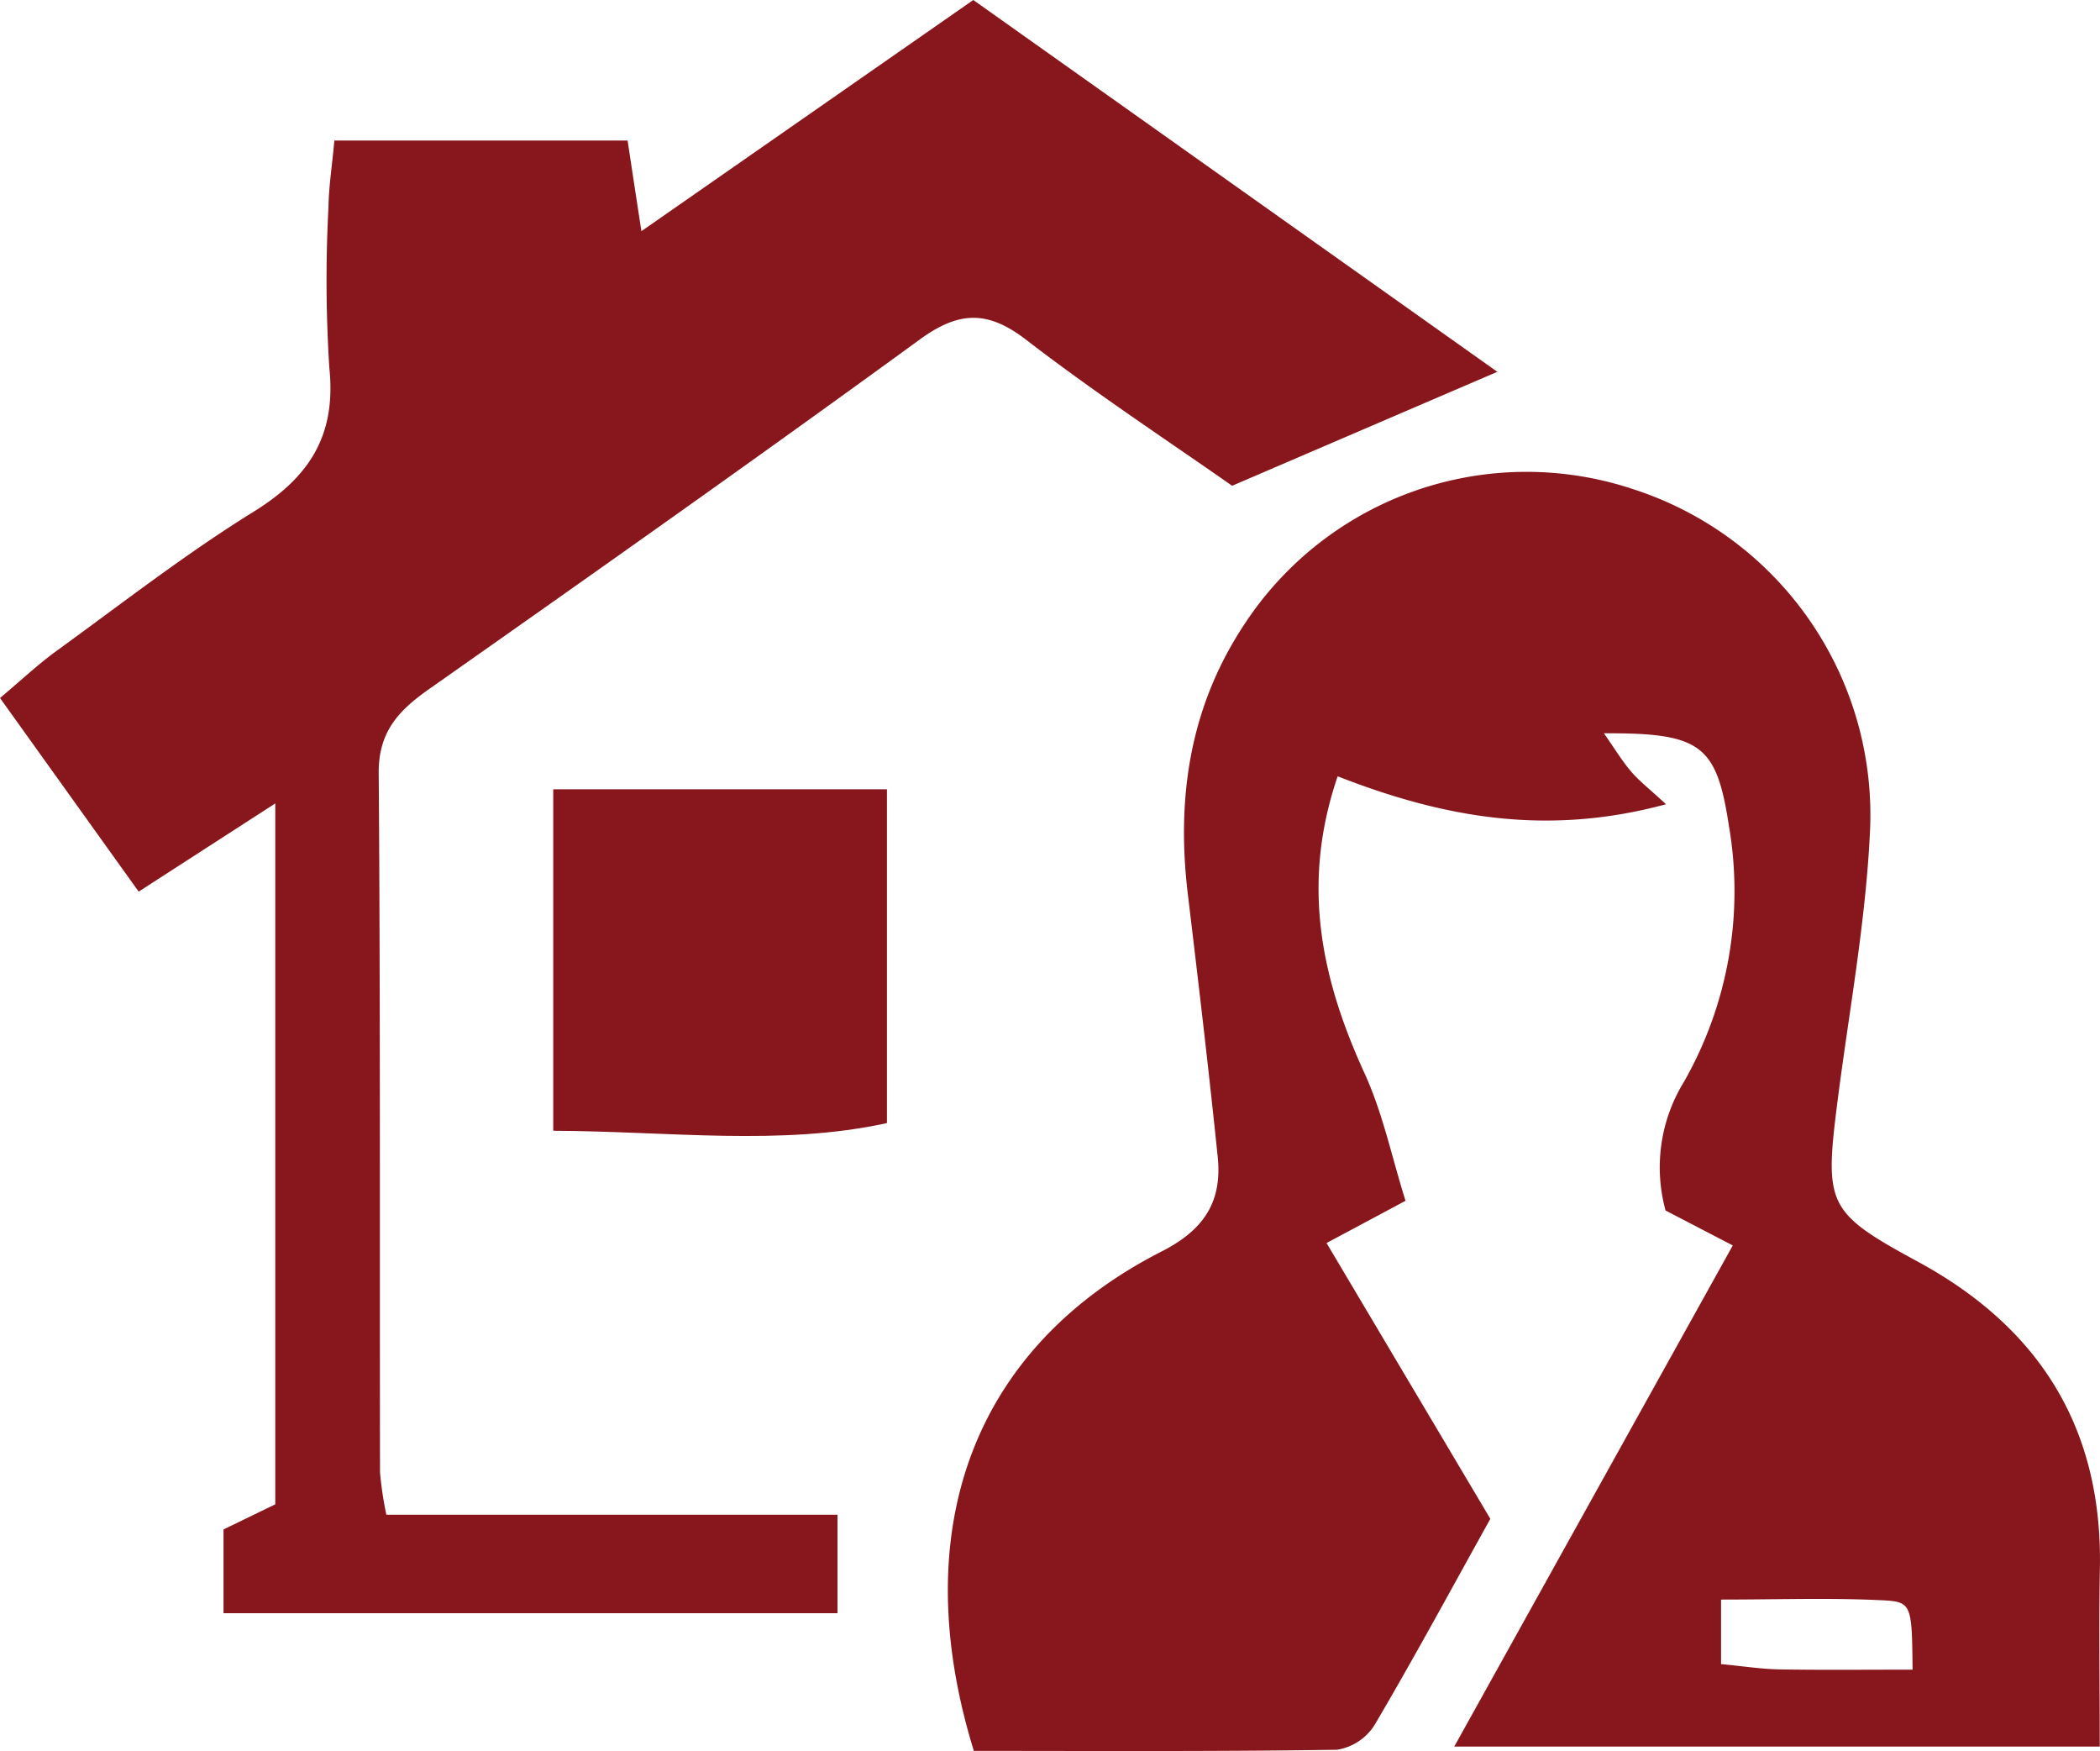
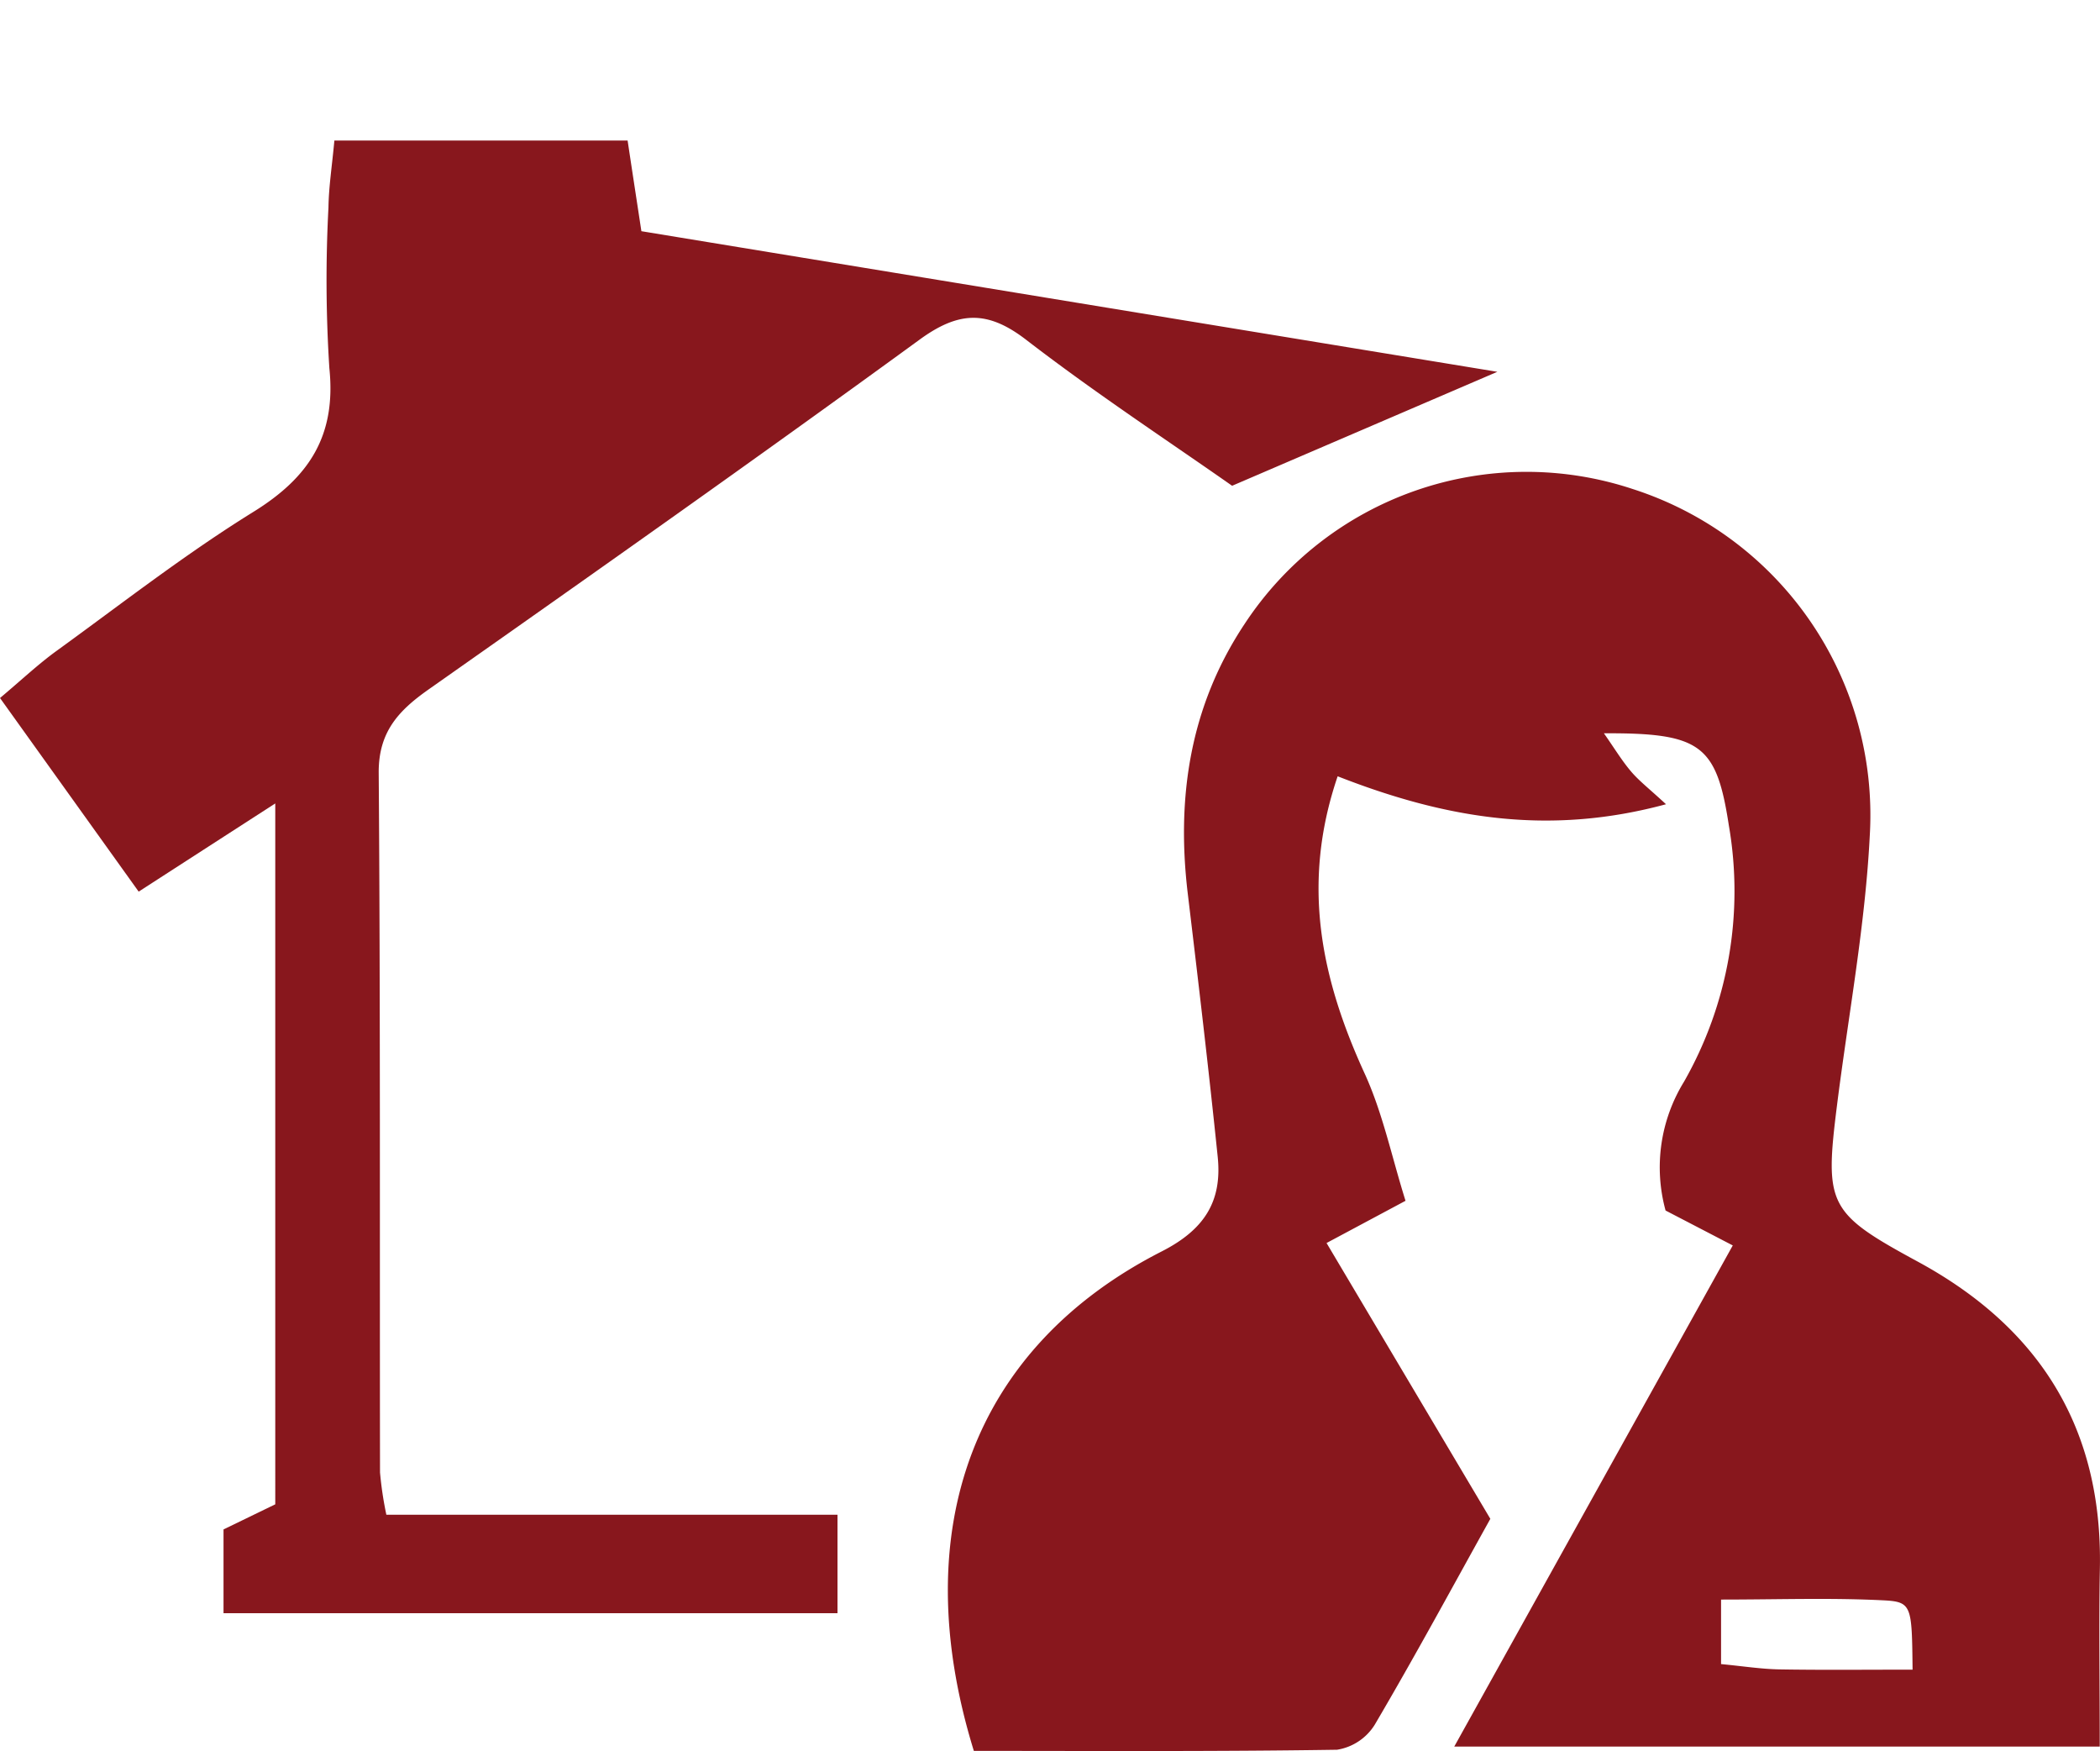
<svg xmlns="http://www.w3.org/2000/svg" id="Gruppe_1" data-name="Gruppe 1" width="145.859" height="121.599" viewBox="0 0 145.859 121.599">
  <path id="Pfad_1" data-name="Pfad 1" d="M1226.175,564.024h-44.834c6.581-11.839,12.864-23.137,19.346-34.8l-4.668-2.425a11.334,11.334,0,0,1,1.28-8.942,26.732,26.732,0,0,0,3.115-17.795c-.857-5.589-1.93-6.435-8.677-6.4.746,1.065,1.257,1.915,1.893,2.66.557.653,1.253,1.187,2.419,2.266-8.063,2.178-15.187,1.044-22.806-1.942-2.556,7.493-1.139,14.054,1.868,20.625,1.262,2.751,1.885,5.794,2.846,8.853l-5.485,2.932,11.376,19.152c-2.6,4.672-5.23,9.542-8.036,14.308a3.779,3.779,0,0,1-2.614,1.727c-8.5.131-16.992.079-25.224.079-4.775-15.455.041-28.053,13.044-34.68,2.987-1.521,4.21-3.494,3.894-6.57-.628-6.1-1.349-12.194-2.08-18.285-.8-6.686.155-13,3.936-18.7a23.426,23.426,0,0,1,26.971-9.387,23.778,23.778,0,0,1,16.469,23.964c-.311,6.3-1.49,12.552-2.281,18.824-.873,6.94-.617,7.483,5.613,10.863,8.462,4.59,12.836,11.566,12.645,21.3C1226.113,555.516,1226.175,559.374,1226.175,564.024Zm-13-5.344c-.05-4.476-.038-4.713-2.059-4.814-3.656-.182-7.328-.051-11.243-.051v4.48c1.531.146,2.789.346,4.05.368C1206.872,558.714,1209.819,558.681,1213.179,558.681Z" transform="translate(-1080.334 -442.742)" fill="#88171d" />
-   <path id="Pfad_2" data-name="Pfad 2" d="M1190.008,471.385l-18.422,7.914c-4.354-3.056-9.47-6.414-14.306-10.138-2.692-2.073-4.688-1.987-7.4-.01-11.276,8.216-22.681,16.256-34.092,24.282-2.1,1.477-3.5,2.96-3.476,5.817.122,16.188.065,32.377.091,48.567a24.722,24.722,0,0,0,.44,2.932h31.335v6.836h-42.645v-5.816l3.594-1.743V501.357c-3.274,2.113-6.01,3.878-9.487,6.124l-9.631-13.444c1.48-1.242,2.642-2.342,3.926-3.272,4.52-3.274,8.938-6.722,13.673-9.654,3.889-2.406,5.761-5.3,5.276-9.983a95.778,95.778,0,0,1-.062-11.156c.021-1.437.247-2.87.411-4.645H1129.6c.3,2,.571,3.761.957,6.294l23.053-16.054Z" transform="translate(-1086.008 -445.567)" fill="#88171d" />
-   <path id="Pfad_3" data-name="Pfad 3" d="M1121.123,519.362V495.653H1144.3V518.83C1136.951,520.439,1129.208,519.4,1121.123,519.362Z" transform="translate(-1082.696 -440.844)" fill="#88171d" />
+   <path id="Pfad_2" data-name="Pfad 2" d="M1190.008,471.385l-18.422,7.914c-4.354-3.056-9.47-6.414-14.306-10.138-2.692-2.073-4.688-1.987-7.4-.01-11.276,8.216-22.681,16.256-34.092,24.282-2.1,1.477-3.5,2.96-3.476,5.817.122,16.188.065,32.377.091,48.567a24.722,24.722,0,0,0,.44,2.932h31.335v6.836h-42.645v-5.816l3.594-1.743V501.357c-3.274,2.113-6.01,3.878-9.487,6.124l-9.631-13.444c1.48-1.242,2.642-2.342,3.926-3.272,4.52-3.274,8.938-6.722,13.673-9.654,3.889-2.406,5.761-5.3,5.276-9.983a95.778,95.778,0,0,1-.062-11.156c.021-1.437.247-2.87.411-4.645H1129.6c.3,2,.571,3.761.957,6.294Z" transform="translate(-1086.008 -445.567)" fill="#88171d" />
</svg>